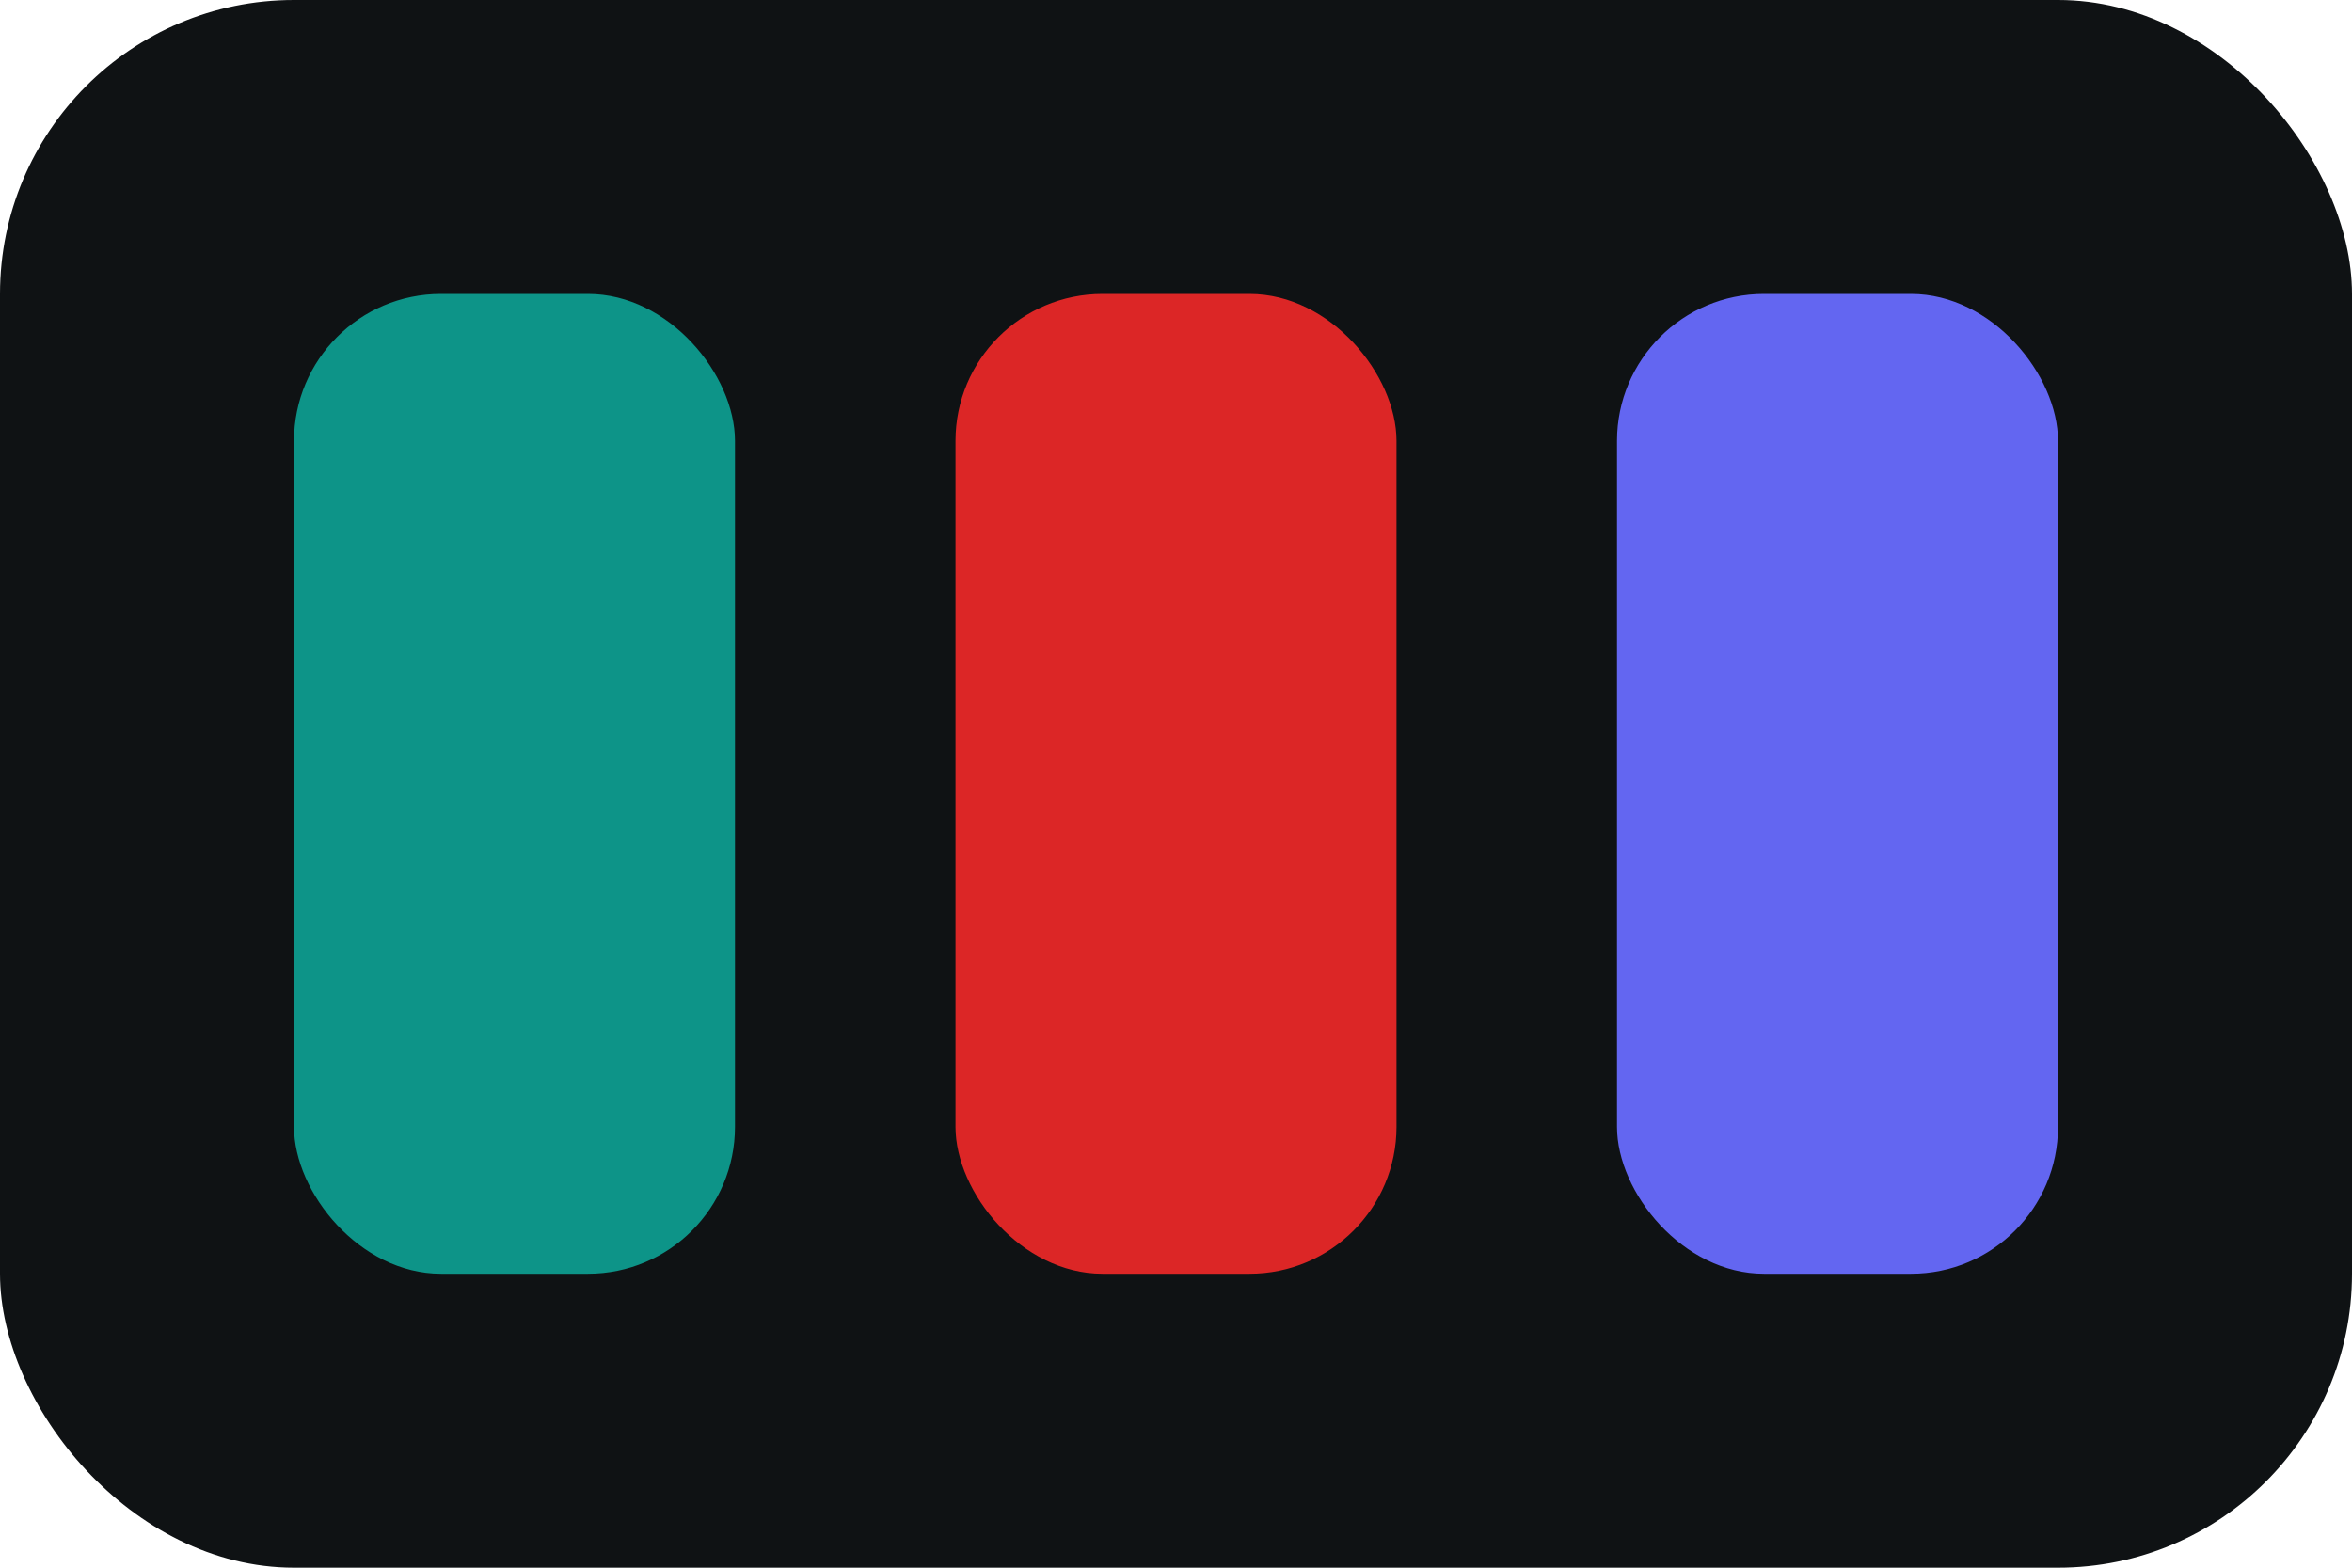
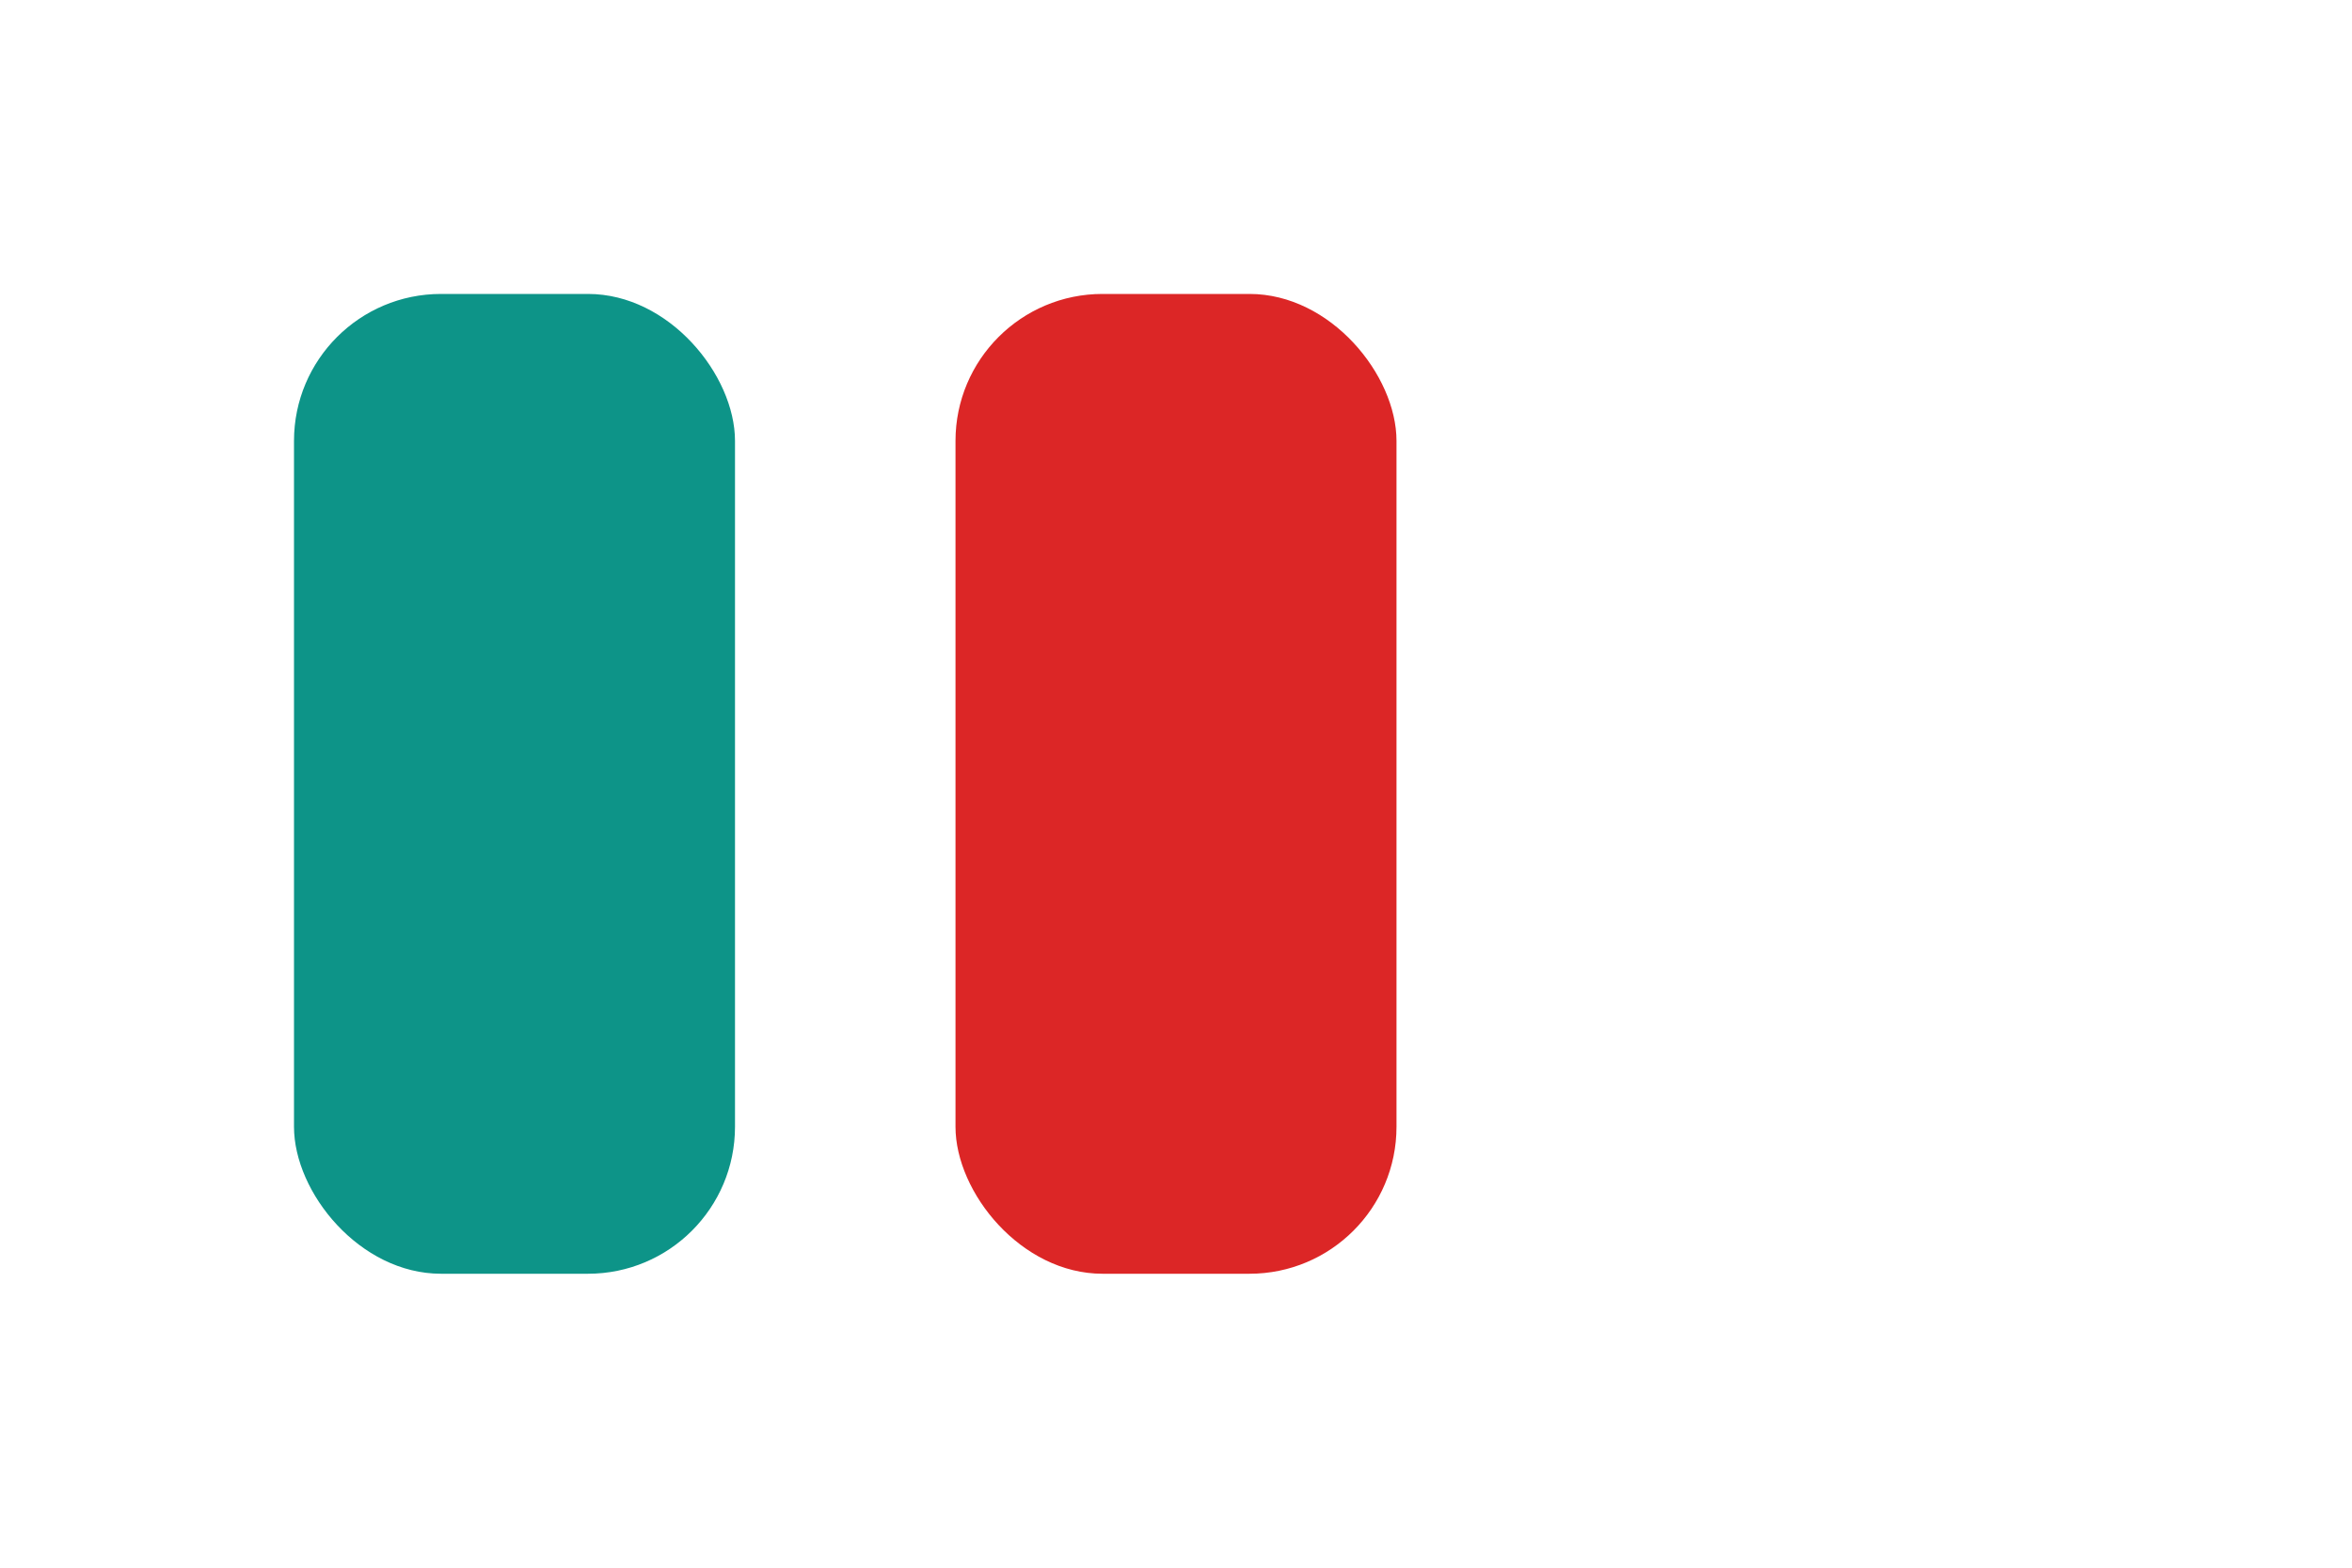
<svg xmlns="http://www.w3.org/2000/svg" viewBox="0 0 48 32" aria-label="Retro Studio logo">
-   <rect width="48" height="32" rx="6" ry="6" fill="#0f1214" />
  <rect x="6" y="6" width="9" height="20" rx="3" fill="#0D9488" />
  <rect x="19.5" y="6" width="9" height="20" rx="3" fill="#DC2626" />
-   <rect x="33" y="6" width="9" height="20" rx="3" fill="#6366F1" />
</svg>